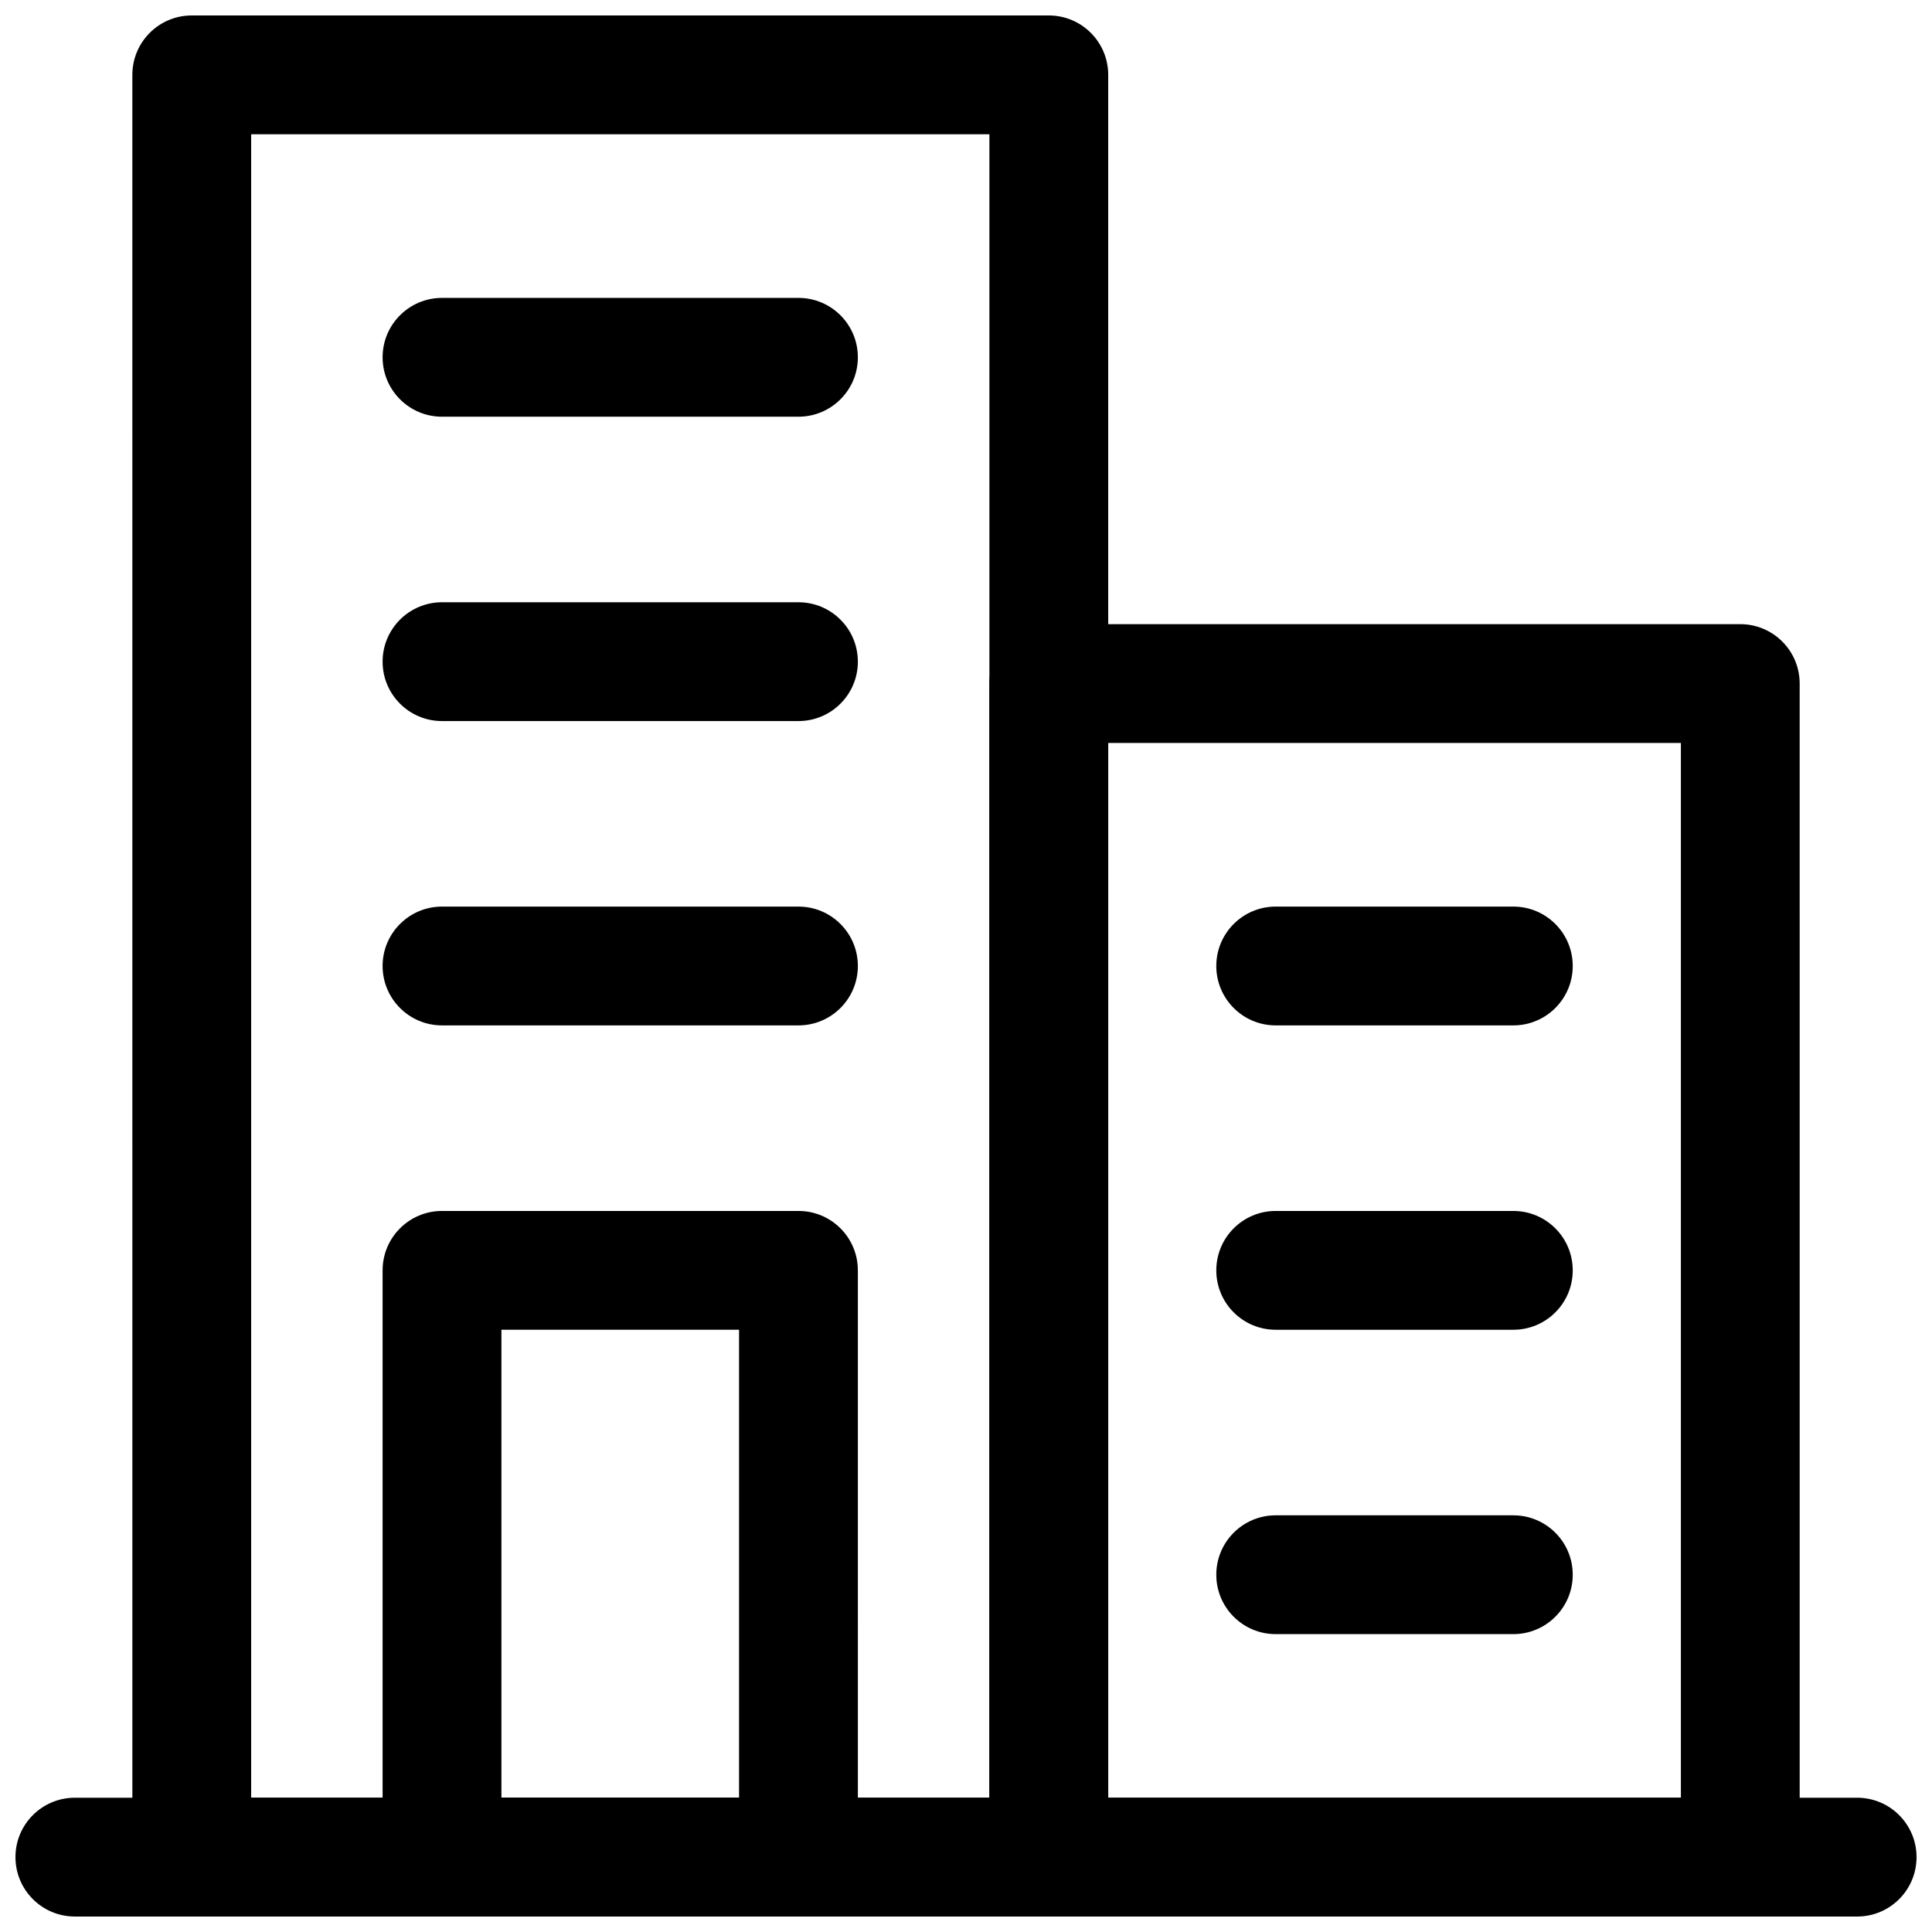
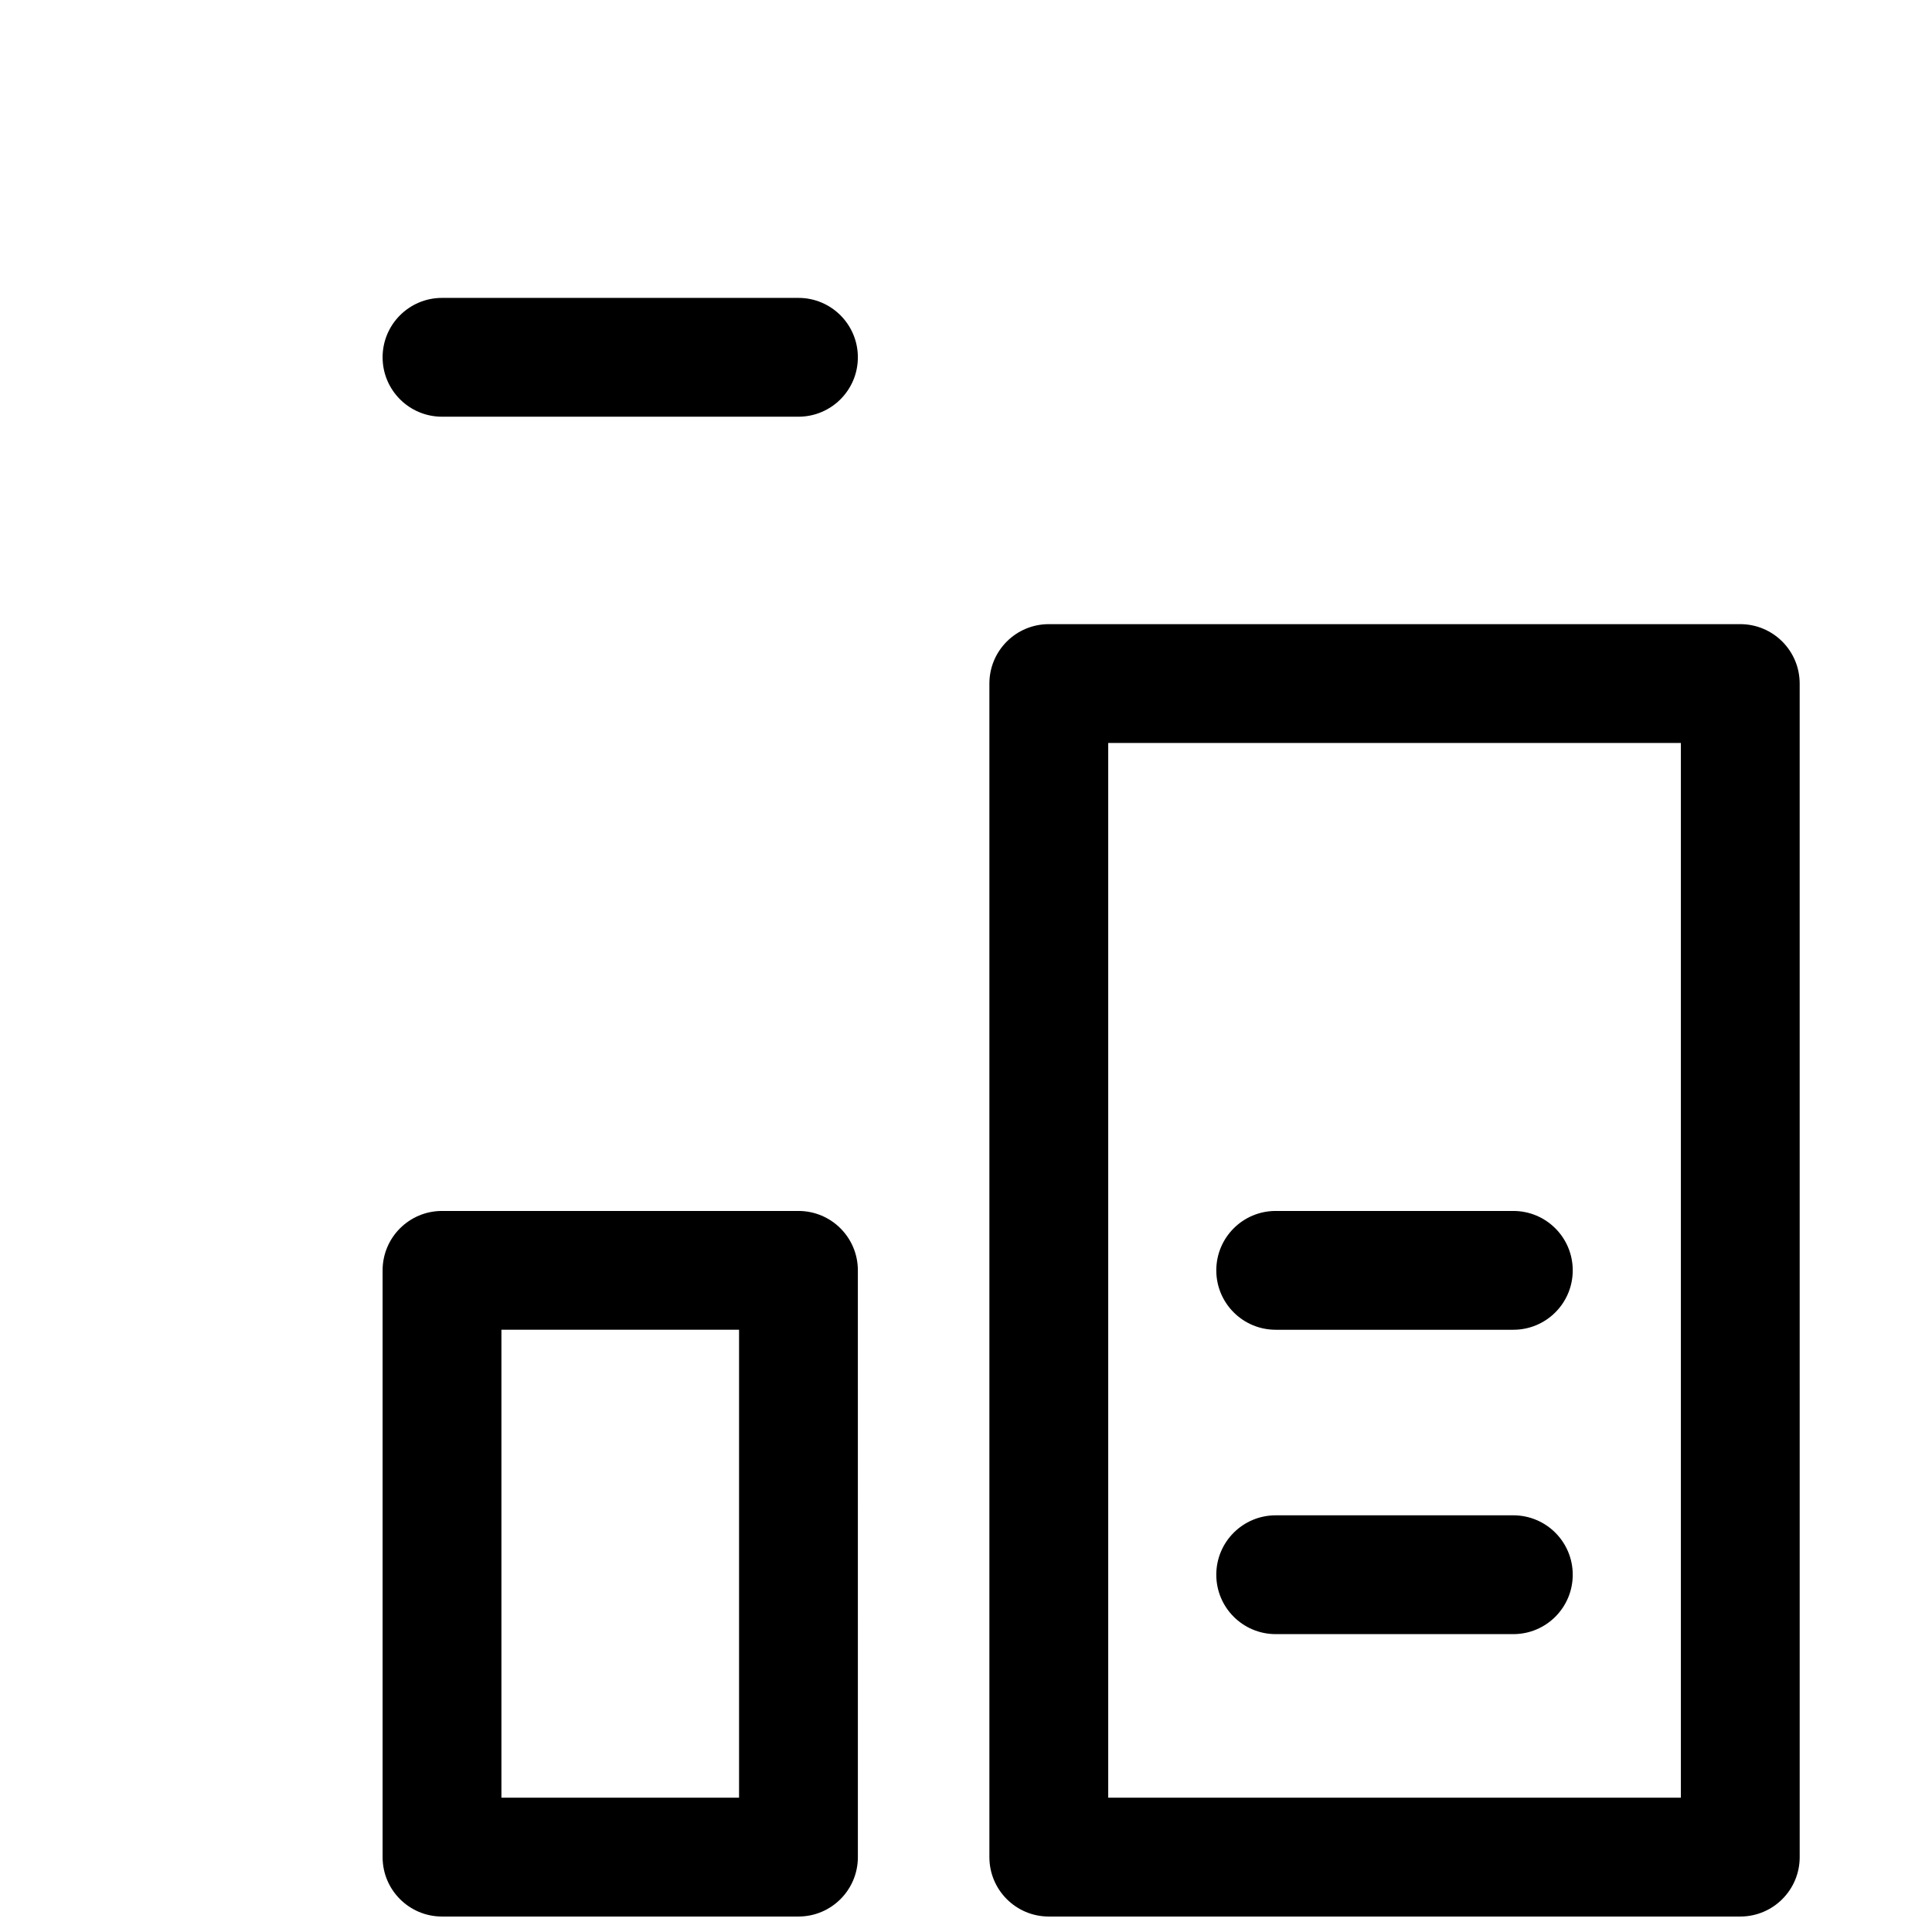
<svg xmlns="http://www.w3.org/2000/svg" width="800px" height="800px" version="1.1" viewBox="144 144 512 512">
  <defs>
    <clipPath id="d">
      <path d="m148.09 620h503.81v31.902h-503.81z" />
    </clipPath>
    <clipPath id="c">
-       <path d="m179 148.09h259v503.81h-259z" />
-     </clipPath>
+       </clipPath>
    <clipPath id="b">
      <path d="m406 309h215v342.9h-215z" />
    </clipPath>
    <clipPath id="a">
      <path d="m245 464h127v187.9h-127z" />
    </clipPath>
  </defs>
  <g clip-path="url(#d)">
-     <path d="m636.16 651.9h-472.32c-8.695 0-15.742-7.043-15.742-15.742 0-8.703 7.051-15.742 15.742-15.742h472.32c8.695 0 15.742 7.043 15.742 15.742 0.004 8.703-7.043 15.742-15.738 15.742z" />
-   </g>
+     </g>
  <g clip-path="url(#c)">
    <path d="m421.94 651.9h-227.12c-8.695 0-15.742-7.043-15.742-15.742l-0.004-472.32c0-8.695 7.051-15.742 15.742-15.742h227.13c8.695 0 15.742 7.051 15.742 15.742v472.32c0.004 8.707-7.047 15.746-15.742 15.746zm-211.38-31.488h195.64v-440.83h-195.64z" />
  </g>
  <g clip-path="url(#b)">
    <path d="m605.19 651.9h-183.25c-8.695 0-15.742-7.043-15.742-15.742v-311.01c0-8.695 7.051-15.742 15.742-15.742h183.25c8.695 0 15.742 7.051 15.742 15.742l0.004 311.01c0 8.703-7.051 15.742-15.742 15.742zm-167.5-31.488h151.76v-279.52h-151.76z" />
  </g>
  <g clip-path="url(#a)">
    <path d="m355.6 651.9h-94.465c-8.695 0-15.742-7.043-15.742-15.742v-155.5c0-8.703 7.051-15.742 15.742-15.742h94.465c8.695 0 15.742 7.043 15.742 15.742l0.004 155.5c0 8.703-7.051 15.742-15.746 15.742zm-78.719-31.488h62.977v-124.02h-62.977z" />
  </g>
-   <path d="m545.05 415.74h-62.977c-8.695 0-15.742-7.051-15.742-15.742 0-8.695 7.051-15.742 15.742-15.742h62.977c8.695 0 15.742 7.051 15.742 15.742s-7.047 15.742-15.742 15.742z" />
  <path d="m545.05 496.4h-62.977c-8.695 0-15.742-7.043-15.742-15.742 0-8.703 7.051-15.742 15.742-15.742h62.977c8.695 0 15.742 7.043 15.742 15.742 0 8.703-7.047 15.742-15.742 15.742z" />
  <path d="m545.05 577.06h-62.977c-8.695 0-15.742-7.043-15.742-15.742 0-8.703 7.051-15.742 15.742-15.742h62.977c8.695 0 15.742 7.043 15.742 15.742 0 8.699-7.047 15.742-15.742 15.742z" />
  <path d="m355.6 254.43h-94.465c-8.695 0-15.742-7.051-15.742-15.742 0-8.695 7.051-15.742 15.742-15.742h94.465c8.695 0 15.742 7.051 15.742 15.742 0.004 8.695-7.047 15.742-15.742 15.742z" />
-   <path d="m355.6 335.09h-94.465c-8.695 0-15.742-7.051-15.742-15.742 0-8.695 7.051-15.742 15.742-15.742h94.465c8.695 0 15.742 7.051 15.742 15.742 0.004 8.691-7.047 15.742-15.742 15.742z" />
-   <path d="m355.6 415.74h-94.465c-8.695 0-15.742-7.051-15.742-15.742 0-8.695 7.051-15.742 15.742-15.742h94.465c8.695 0 15.742 7.051 15.742 15.742 0.004 8.691-7.047 15.742-15.742 15.742z" />
</svg>